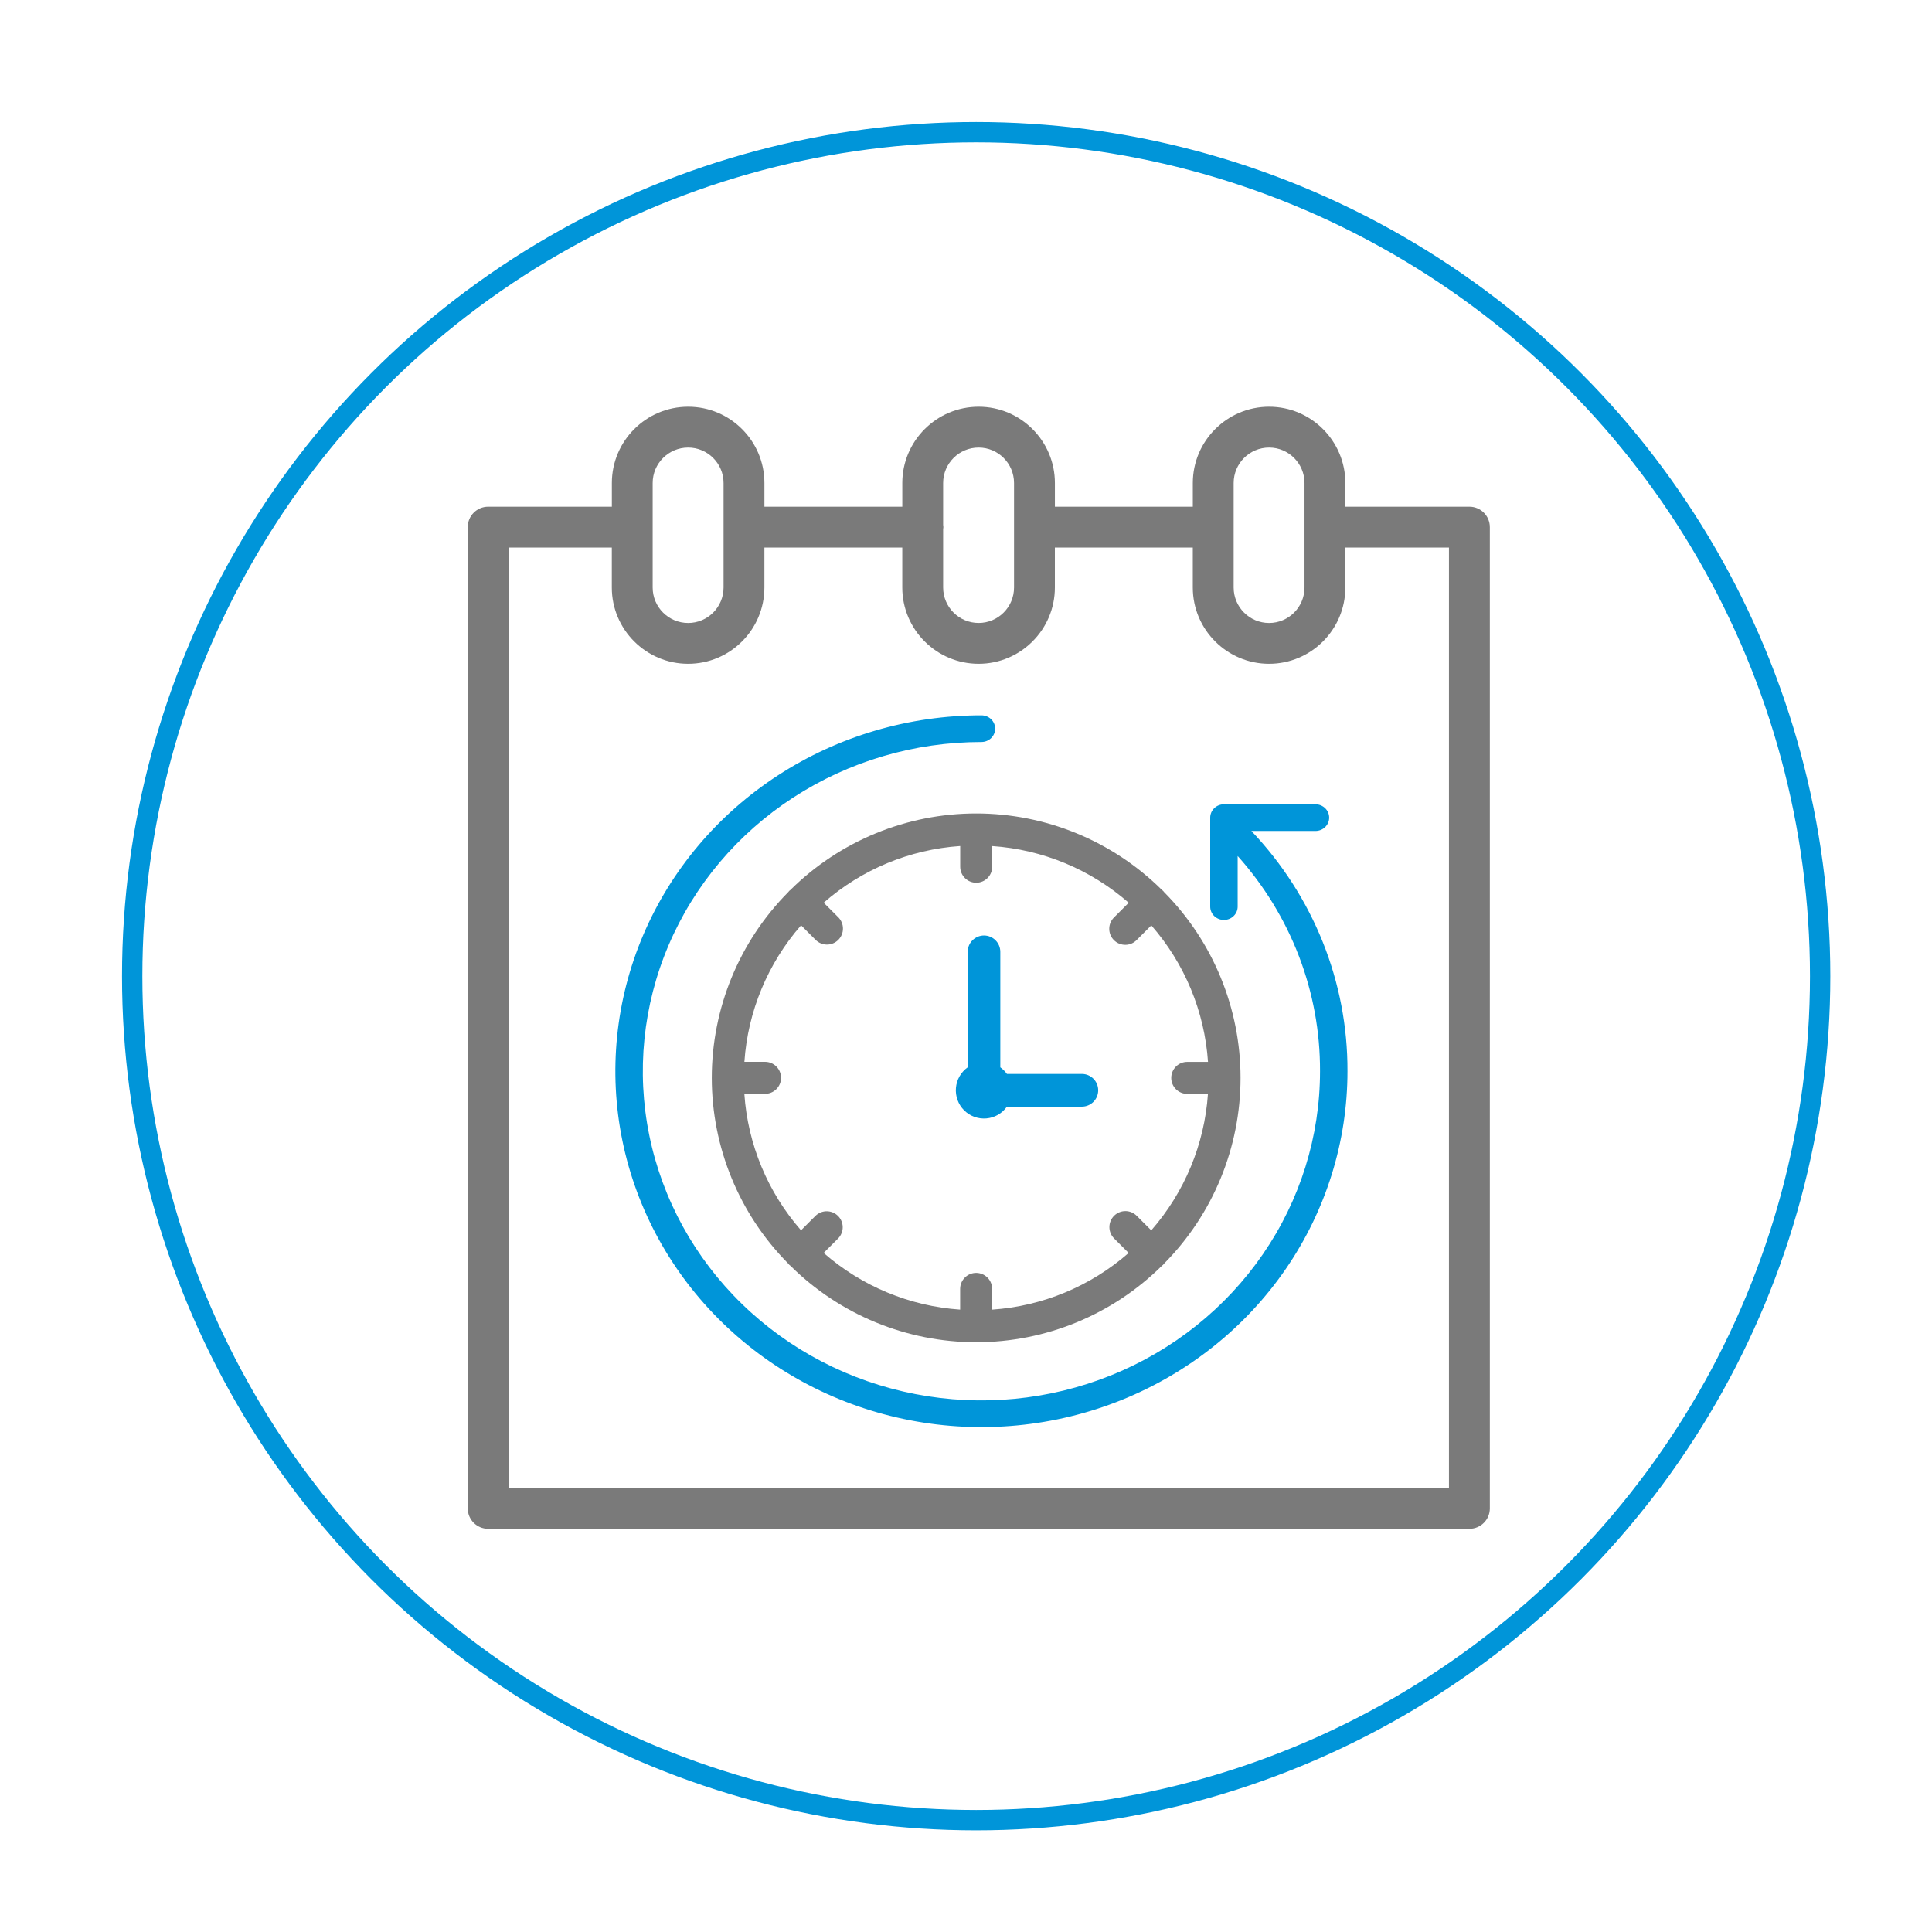
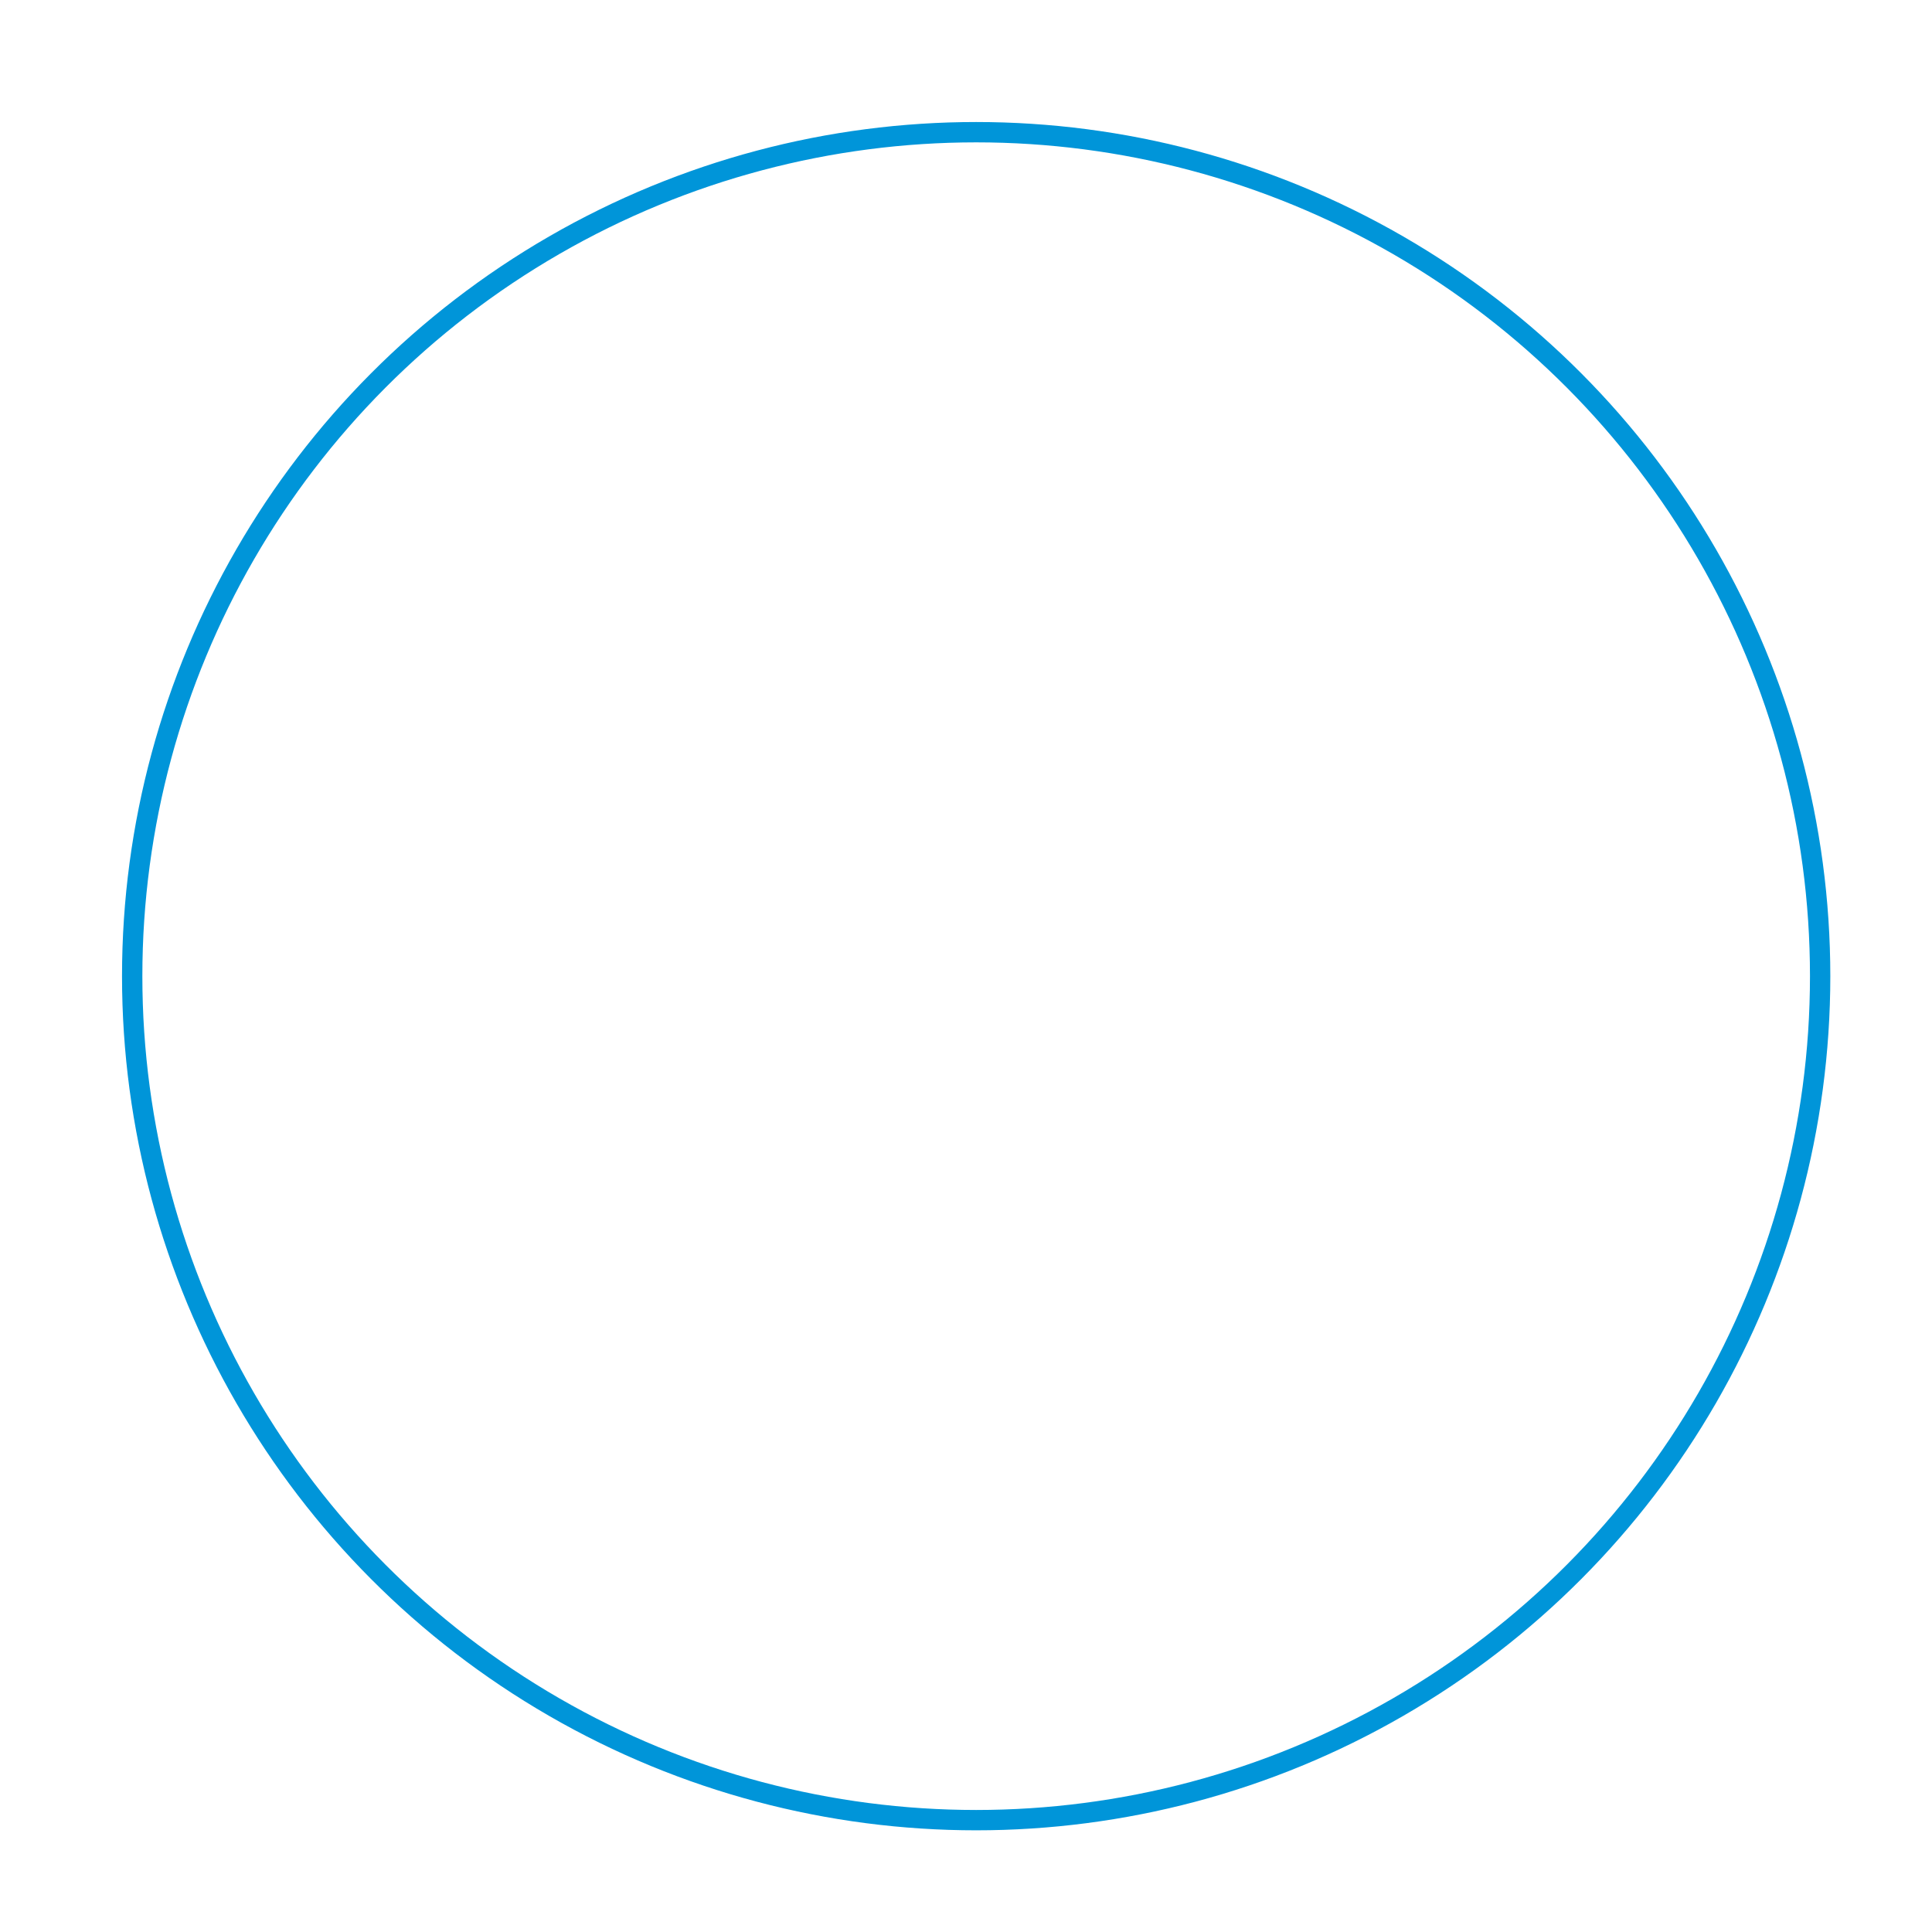
<svg xmlns="http://www.w3.org/2000/svg" width="95" height="95" viewBox="0 0 95 95" fill="none">
  <circle cx="48" cy="48" r="41.5" stroke="#0095D9" />
-   <path d="M72.253 24.915H66.154V23.751C66.154 21.683 64.472 20 62.405 20C60.336 20 58.653 21.683 58.653 23.751V24.915H51.871V23.751C51.871 21.683 50.189 20 48.122 20C46.052 20 44.368 21.683 44.368 23.751V24.915H37.588V23.751C37.588 21.683 35.907 20 33.839 20C31.769 20 30.086 21.683 30.086 23.751V24.915H24.004C23.449 24.915 23 25.364 23 25.919V74.17C23 74.724 23.449 75.174 24.004 75.174H72.254C72.809 75.174 73.258 74.724 73.258 74.17V25.919C73.257 25.364 72.808 24.915 72.253 24.915ZM60.661 23.751C60.661 22.789 61.443 22.008 62.404 22.008C63.364 22.008 64.145 22.79 64.145 23.751V28.89C64.145 29.851 63.364 30.633 62.404 30.633C61.443 30.633 60.661 29.851 60.661 28.89V23.751ZM48.121 22.008C49.081 22.008 49.862 22.789 49.862 23.751V28.889C49.862 29.85 49.081 30.632 48.121 30.632C47.158 30.632 46.376 29.85 46.376 28.889V26.029C46.38 25.992 46.387 25.957 46.387 25.919C46.387 25.881 46.38 25.845 46.376 25.808V23.751C46.376 22.789 47.159 22.008 48.121 22.008ZM32.093 23.751C32.093 22.789 32.876 22.008 33.838 22.008C34.798 22.008 35.579 22.79 35.579 23.751V28.89C35.579 29.851 34.798 30.633 33.838 30.633C32.876 30.633 32.093 29.851 32.093 28.89V23.751ZM71.249 73.165H25.007V26.923H30.084V28.889C30.084 30.957 31.768 32.64 33.837 32.64C35.905 32.64 37.587 30.957 37.587 28.889V26.923H44.367V28.889C44.367 30.957 46.051 32.64 48.12 32.64C50.188 32.64 51.87 30.957 51.87 28.889V26.923H58.652V28.889C58.652 30.957 60.335 32.64 62.403 32.64C64.471 32.64 66.153 30.957 66.153 28.889V26.923H71.248V73.165H71.249Z" fill="#7A7A7A" />
-   <path d="M61.533 40.861H64.683C64.862 40.861 65.034 40.792 65.16 40.669C65.287 40.546 65.358 40.379 65.358 40.205C65.358 40.031 65.287 39.864 65.16 39.741C65.034 39.618 64.862 39.549 64.683 39.549H60.183C60.004 39.549 59.833 39.618 59.706 39.741C59.579 39.864 59.508 40.031 59.508 40.205V44.58C59.508 44.754 59.579 44.921 59.706 45.044C59.833 45.167 60.004 45.236 60.183 45.236C60.362 45.236 60.534 45.167 60.66 45.044C60.787 44.921 60.858 44.754 60.858 44.58V42.091C63.484 45.023 64.924 48.785 64.908 52.674C64.908 55.875 63.932 59.005 62.102 61.667C60.273 64.329 57.672 66.404 54.63 67.629C51.587 68.854 48.24 69.175 45.01 68.55C41.78 67.926 38.813 66.384 36.485 64.12C34.156 61.856 32.571 58.972 31.928 55.832C31.286 52.692 31.616 49.437 32.876 46.479C34.136 43.521 36.27 40.993 39.008 39.214C41.746 37.436 44.965 36.486 48.258 36.486C48.437 36.486 48.609 36.417 48.736 36.294C48.862 36.171 48.933 36.004 48.933 35.83C48.933 35.656 48.862 35.489 48.736 35.366C48.609 35.243 48.437 35.174 48.258 35.174C44.698 35.174 41.218 36.2 38.258 38.123C35.298 40.046 32.991 42.779 31.628 45.977C30.266 49.174 29.91 52.693 30.604 56.088C31.299 59.482 33.013 62.601 35.53 65.048C38.048 67.496 41.255 69.162 44.747 69.837C48.238 70.513 51.858 70.166 55.147 68.842C58.436 67.517 61.247 65.274 63.225 62.396C65.203 59.518 66.258 56.135 66.258 52.674C66.275 48.297 64.587 44.077 61.533 40.861Z" fill="#0095D9" />
-   <path d="M53.198 52.807H49.512C49.422 52.681 49.313 52.571 49.187 52.482V46.804C49.187 46.591 49.103 46.386 48.952 46.236C48.802 46.085 48.598 46 48.385 46C48.172 46 47.968 46.085 47.818 46.236C47.667 46.386 47.583 46.591 47.583 46.804V52.482C47.419 52.599 47.282 52.75 47.182 52.925C47.082 53.1 47.022 53.295 47.005 53.496C46.988 53.697 47.015 53.9 47.084 54.089C47.153 54.279 47.263 54.451 47.405 54.594C47.548 54.736 47.719 54.846 47.908 54.916C48.097 54.985 48.299 55.012 48.5 54.995C48.7 54.978 48.895 54.918 49.07 54.818C49.245 54.718 49.395 54.58 49.512 54.416H53.198C53.41 54.416 53.614 54.331 53.765 54.18C53.916 54.029 54 53.825 54 53.611C54 53.398 53.916 53.194 53.765 53.043C53.614 52.892 53.41 52.807 53.198 52.807Z" fill="#0095D9" />
-   <path d="M57.192 43.808C57.173 43.79 57.153 43.774 57.132 43.758C54.703 41.351 51.42 40 48 40C44.58 40 41.298 41.351 38.868 43.758C38.847 43.774 38.827 43.79 38.808 43.808C38.789 43.827 38.775 43.848 38.758 43.868C36.351 46.297 35 49.58 35 53C35 56.42 36.351 59.702 38.758 62.132C38.775 62.152 38.789 62.173 38.808 62.192C38.827 62.211 38.848 62.225 38.868 62.242C41.297 64.649 44.58 66 48 66C51.42 66 54.702 64.649 57.132 62.242C57.152 62.225 57.173 62.211 57.192 62.192C57.211 62.173 57.225 62.152 57.242 62.132C59.649 59.702 61 56.42 61 53C61 49.58 59.649 46.298 57.242 43.868C57.226 43.848 57.211 43.827 57.192 43.808ZM58.378 53.787H59.397C59.227 56.269 58.248 58.626 56.61 60.499L55.893 59.783C55.746 59.635 55.546 59.552 55.337 59.552C55.129 59.552 54.929 59.635 54.781 59.783C54.634 59.93 54.551 60.13 54.551 60.339C54.551 60.547 54.634 60.747 54.781 60.895L55.497 61.611C53.625 63.249 51.267 64.228 48.785 64.398V63.378C48.785 63.169 48.703 62.969 48.555 62.822C48.407 62.674 48.207 62.591 47.999 62.591C47.79 62.591 47.59 62.674 47.443 62.822C47.295 62.969 47.212 63.169 47.212 63.378V64.397C44.73 64.227 42.373 63.248 40.5 61.609L41.217 60.893C41.36 60.745 41.439 60.546 41.438 60.34C41.436 60.133 41.353 59.936 41.207 59.79C41.061 59.644 40.864 59.562 40.657 59.56C40.451 59.558 40.253 59.638 40.104 59.781L39.388 60.497C37.749 58.625 36.77 56.267 36.601 53.785H37.619C37.828 53.785 38.028 53.702 38.175 53.555C38.323 53.407 38.406 53.207 38.406 52.999C38.406 52.79 38.323 52.59 38.175 52.442C38.028 52.295 37.828 52.212 37.619 52.212H36.603C36.773 49.73 37.752 47.372 39.39 45.5L40.107 46.217C40.18 46.29 40.267 46.348 40.362 46.387C40.458 46.427 40.56 46.447 40.663 46.447C40.767 46.447 40.869 46.427 40.964 46.387C41.06 46.348 41.147 46.29 41.219 46.217C41.293 46.144 41.35 46.057 41.39 45.962C41.43 45.866 41.45 45.764 41.45 45.66C41.45 45.557 41.43 45.455 41.39 45.359C41.35 45.264 41.293 45.177 41.219 45.104L40.502 44.388C42.375 42.749 44.733 41.77 47.215 41.601V42.619C47.215 42.828 47.298 43.028 47.445 43.175C47.593 43.323 47.793 43.406 48.002 43.406C48.21 43.406 48.41 43.323 48.558 43.175C48.705 43.028 48.788 42.828 48.788 42.619V41.603C51.27 41.773 53.628 42.752 55.5 44.39L54.784 45.107C54.709 45.179 54.649 45.266 54.608 45.362C54.566 45.458 54.544 45.561 54.544 45.666C54.543 45.77 54.563 45.874 54.602 45.971C54.642 46.067 54.7 46.155 54.774 46.229C54.848 46.303 54.936 46.361 55.032 46.401C55.129 46.44 55.233 46.46 55.337 46.459C55.441 46.459 55.545 46.437 55.641 46.396C55.737 46.355 55.823 46.294 55.896 46.219L56.612 45.503C58.251 47.375 59.23 49.733 59.4 52.215H58.378C58.17 52.215 57.969 52.297 57.822 52.445C57.675 52.593 57.592 52.793 57.592 53.001C57.592 53.21 57.675 53.41 57.822 53.557C57.969 53.705 58.17 53.788 58.378 53.788V53.787Z" fill="#7A7A7A" />
</svg>